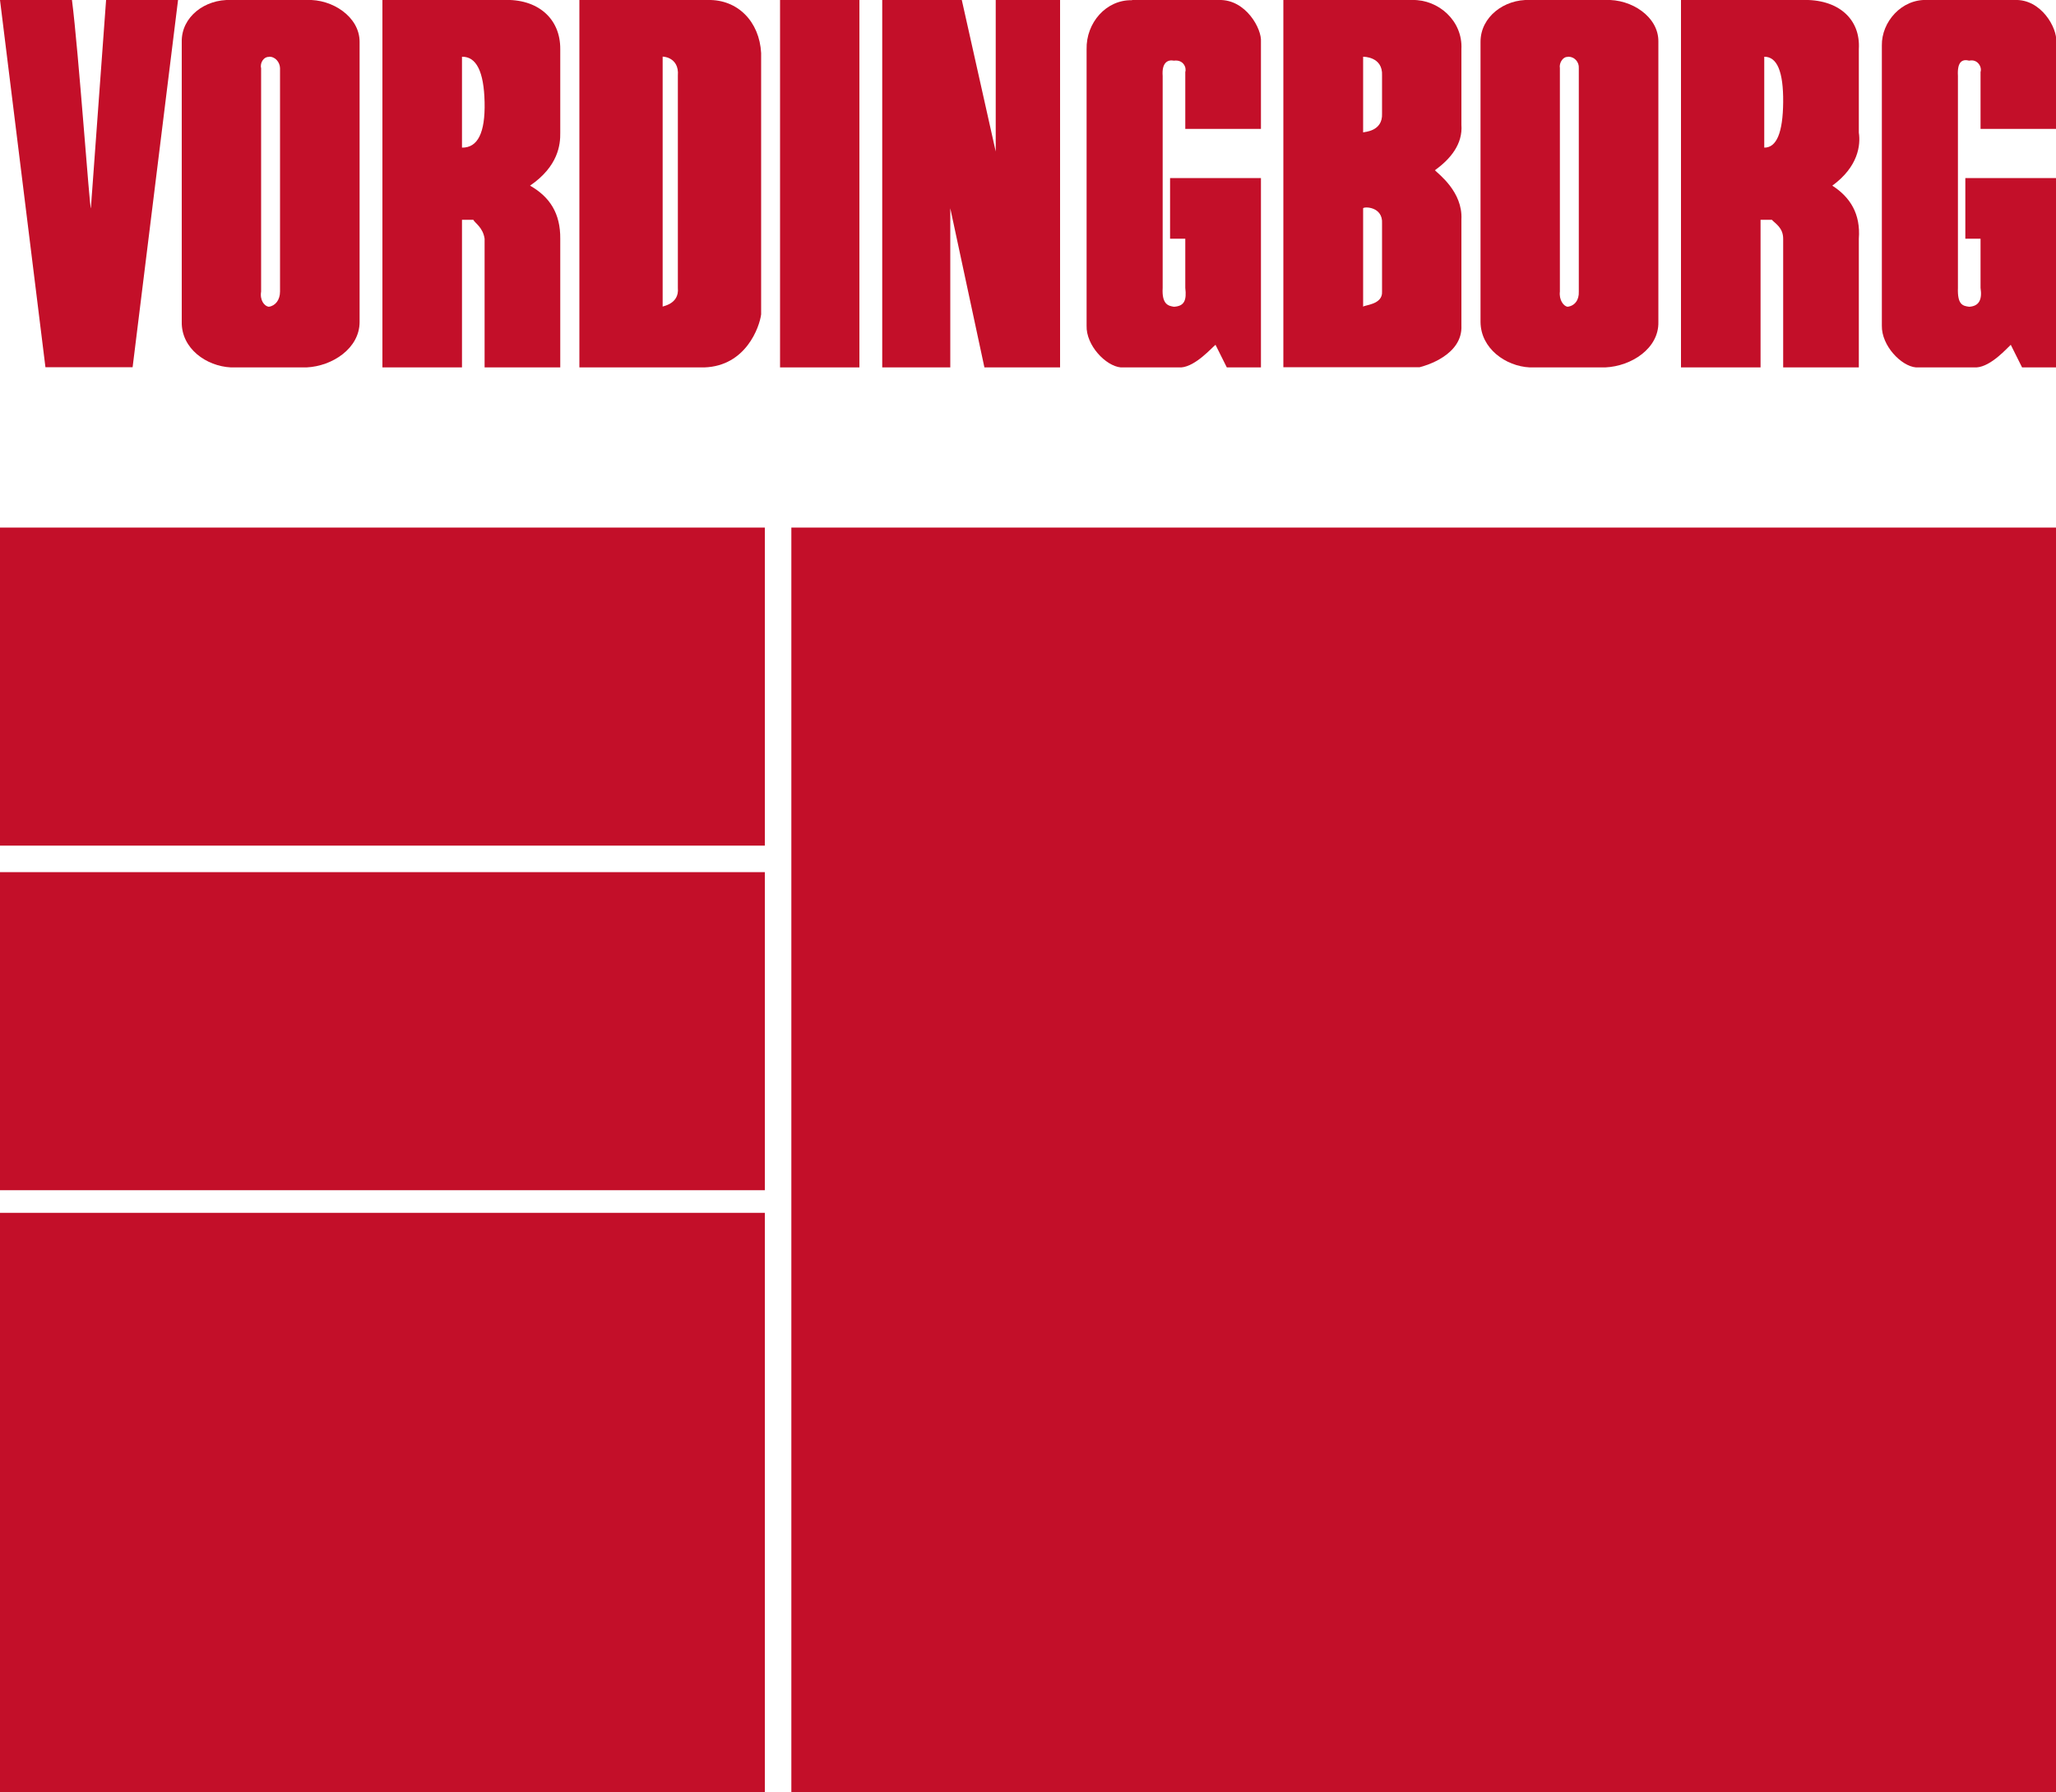
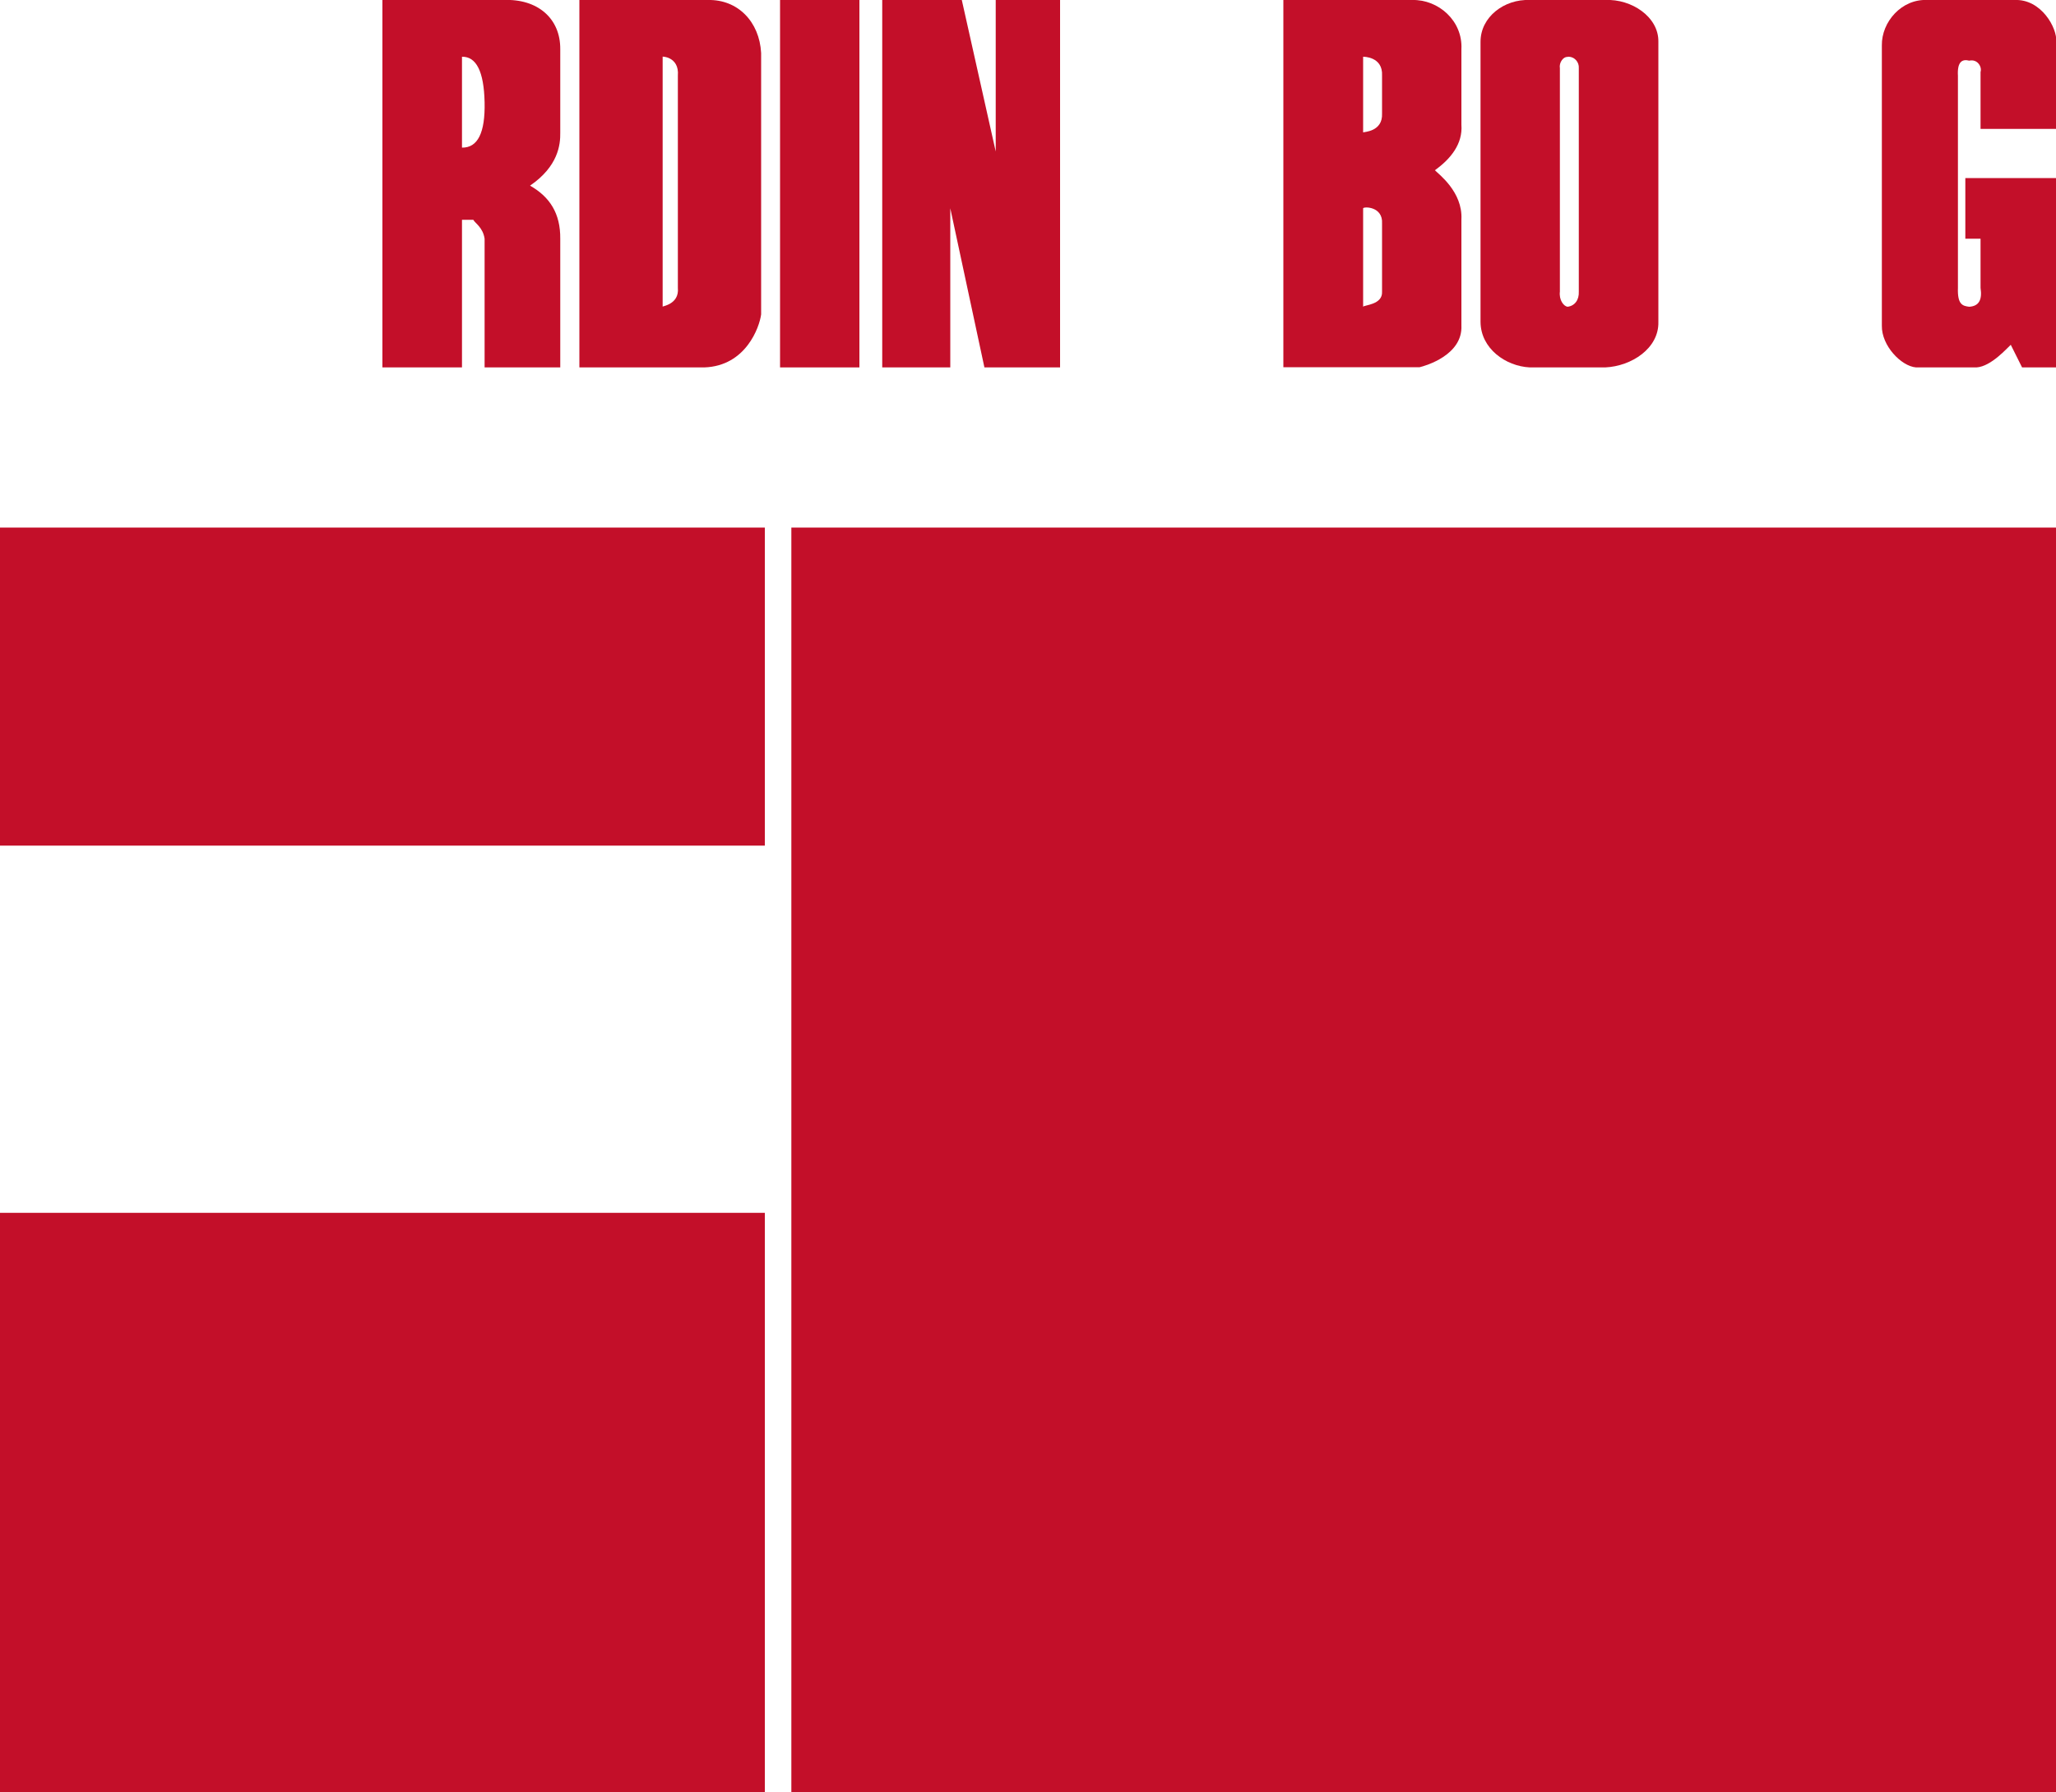
<svg xmlns="http://www.w3.org/2000/svg" id="Layer_1" data-name="Layer 1" viewBox="0 0 100 87.17">
  <defs>
    <style>
      .cls-1, .cls-2 {
        fill: #c30f29;
      }

      .cls-2 {
        fill-rule: evenodd;
      }
    </style>
  </defs>
  <g>
    <polygon class="cls-1" points="0 58.99 37.2 58.99 37.2 87.17 0 87.17 0 58.99 0 58.99" />
    <polygon class="cls-1" points="38.49 25.66 100 25.66 100 87.17 38.49 87.17 38.49 25.66 38.49 25.66" />
    <polygon class="cls-1" points="0 25.66 37.2 25.66 37.2 41.13 0 41.13 0 25.66 0 25.66" />
-     <polygon class="cls-1" points="0 42.42 37.2 42.42 37.2 57.89 0 57.89 0 42.42 0 42.42" />
  </g>
  <g>
-     <path class="cls-2" d="M81.76,0h5.89c1.73-.06,2.85,.9,2.76,2.39V6.45c.09,.6-.02,1.65-1.29,2.58,.87,.56,1.38,1.37,1.29,2.58v6.26h-3.68v-6.26c0-.54-.39-.74-.55-.92h-.55v7.18h-3.87V0h0Zm4.05,2.76q.94-.01,.92,2.21t-.92,2.21V2.77h0Z" />
    <polygon class="cls-1" points="37.94 0 41.8 0 41.8 17.87 37.94 17.87 37.94 0 37.94 0" />
    <path class="cls-2" d="M62.43,0h6.26c1.27-.03,2.46,1.01,2.39,2.39v3.68c.07,.92-.51,1.65-1.29,2.21,.17,.18,1.36,1.05,1.29,2.39v5.16c.07,1.44-1.74,1.96-2.03,2.03h-6.63V0h0Zm3.87,2.76s.97-.02,.92,.92v1.84c.04,.89-.88,.89-.92,.92V2.77h0Zm0,7.37c.04-.09,.97-.09,.92,.74v3.31c.04,.65-.88,.65-.92,.74v-4.79h0Z" />
    <path class="cls-2" d="M28.18,0h6.26c1.44-.03,2.5,1.05,2.58,2.58V15.29c-.08,.62-.74,2.51-2.76,2.58h-6.08V0h0Zm4.05,2.76c-.09-.02,.82-.03,.74,.92V14c.08,.83-.81,.89-.74,.92V2.77h0Z" />
    <path class="cls-2" d="M18.6,0h5.89c1.65-.07,2.77,.89,2.76,2.39V6.45c.01,.59-.1,1.64-1.47,2.58,.97,.55,1.48,1.36,1.47,2.58v6.26h-3.68v-6.26c-.08-.55-.47-.76-.55-.92h-.55v7.18h-3.87V0h0Zm3.87,2.76q1.05-.02,1.1,2.21t-1.1,2.21V2.77h0Z" />
-     <path class="cls-1" d="M55.06,0h4.24c1.3-.03,2.08,1.41,2.03,2.03V6.27h-3.68V3.5c.07-.22-.1-.61-.55-.55-.3-.06-.6,.09-.55,.74V14c-.05,.83,.3,.88,.55,.92,.51-.03,.62-.32,.55-.92v-2.39h-.74v-2.95h4.42v9.21h-1.66l-.55-1.1c-.18,.14-.96,1.04-1.66,1.1h-2.95c-.73-.07-1.69-1.07-1.66-2.03V2.4c-.03-1.29,.95-2.42,2.21-2.39h0Z" />
    <path class="cls-1" d="M93.74,0h4.24c1.31-.06,2.09,1.38,2.03,2.03V6.27h-3.68V3.5c.08-.25-.15-.64-.55-.55-.35-.09-.59,.06-.55,.74V14c-.03,.83,.24,.88,.55,.92,.46-.03,.64-.32,.55-.92v-2.39h-.74v-2.95h4.42v9.21h-1.66l-.55-1.1c-.17,.15-.95,1.05-1.66,1.1h-2.95c-.72-.06-1.68-1.06-1.66-2.03V2.21c-.02-1.14,.96-2.27,2.21-2.21h0Z" />
    <path class="cls-2" d="M74.4,0h3.68c1.27-.06,2.6,.82,2.58,2.03V15.66c.03,1.28-1.3,2.15-2.58,2.21h-3.68c-1.17-.06-2.38-.92-2.39-2.21V2.03c0-1.21,1.16-2.08,2.39-2.03h0Zm1.84,2.76h0c.35-.02,.57,.27,.55,.55V14.18c.02,.41-.2,.7-.55,.74-.19-.03-.42-.33-.37-.74V3.32c-.05-.28,.17-.57,.37-.55h0Z" />
-     <path class="cls-2" d="M11.23,0h3.68c1.25-.06,2.58,.82,2.58,2.03V15.66c0,1.28-1.32,2.15-2.58,2.21h-3.68c-1.2-.06-2.41-.92-2.39-2.21V2.03C8.82,.82,9.97-.05,11.23,0h0Zm1.84,2.76h0c.32-.02,.54,.27,.55,.55V14.18c0,.41-.23,.7-.55,.74-.22-.03-.44-.33-.37-.74V3.32c-.07-.28,.15-.57,.37-.55h0Z" />
-     <path class="cls-1" d="M0,0H3.5c.32,2.49,.86,10.16,.92,10.13L5.16,0h3.5l-2.21,17.86H2.21L0,0H0Z" />
    <polygon class="cls-1" points="42.91 0 46.78 0 48.43 7.37 48.43 0 51.56 0 51.56 17.87 47.88 17.87 46.22 10.13 46.22 17.87 42.91 17.87 42.91 0 42.91 0" />
  </g>
</svg>